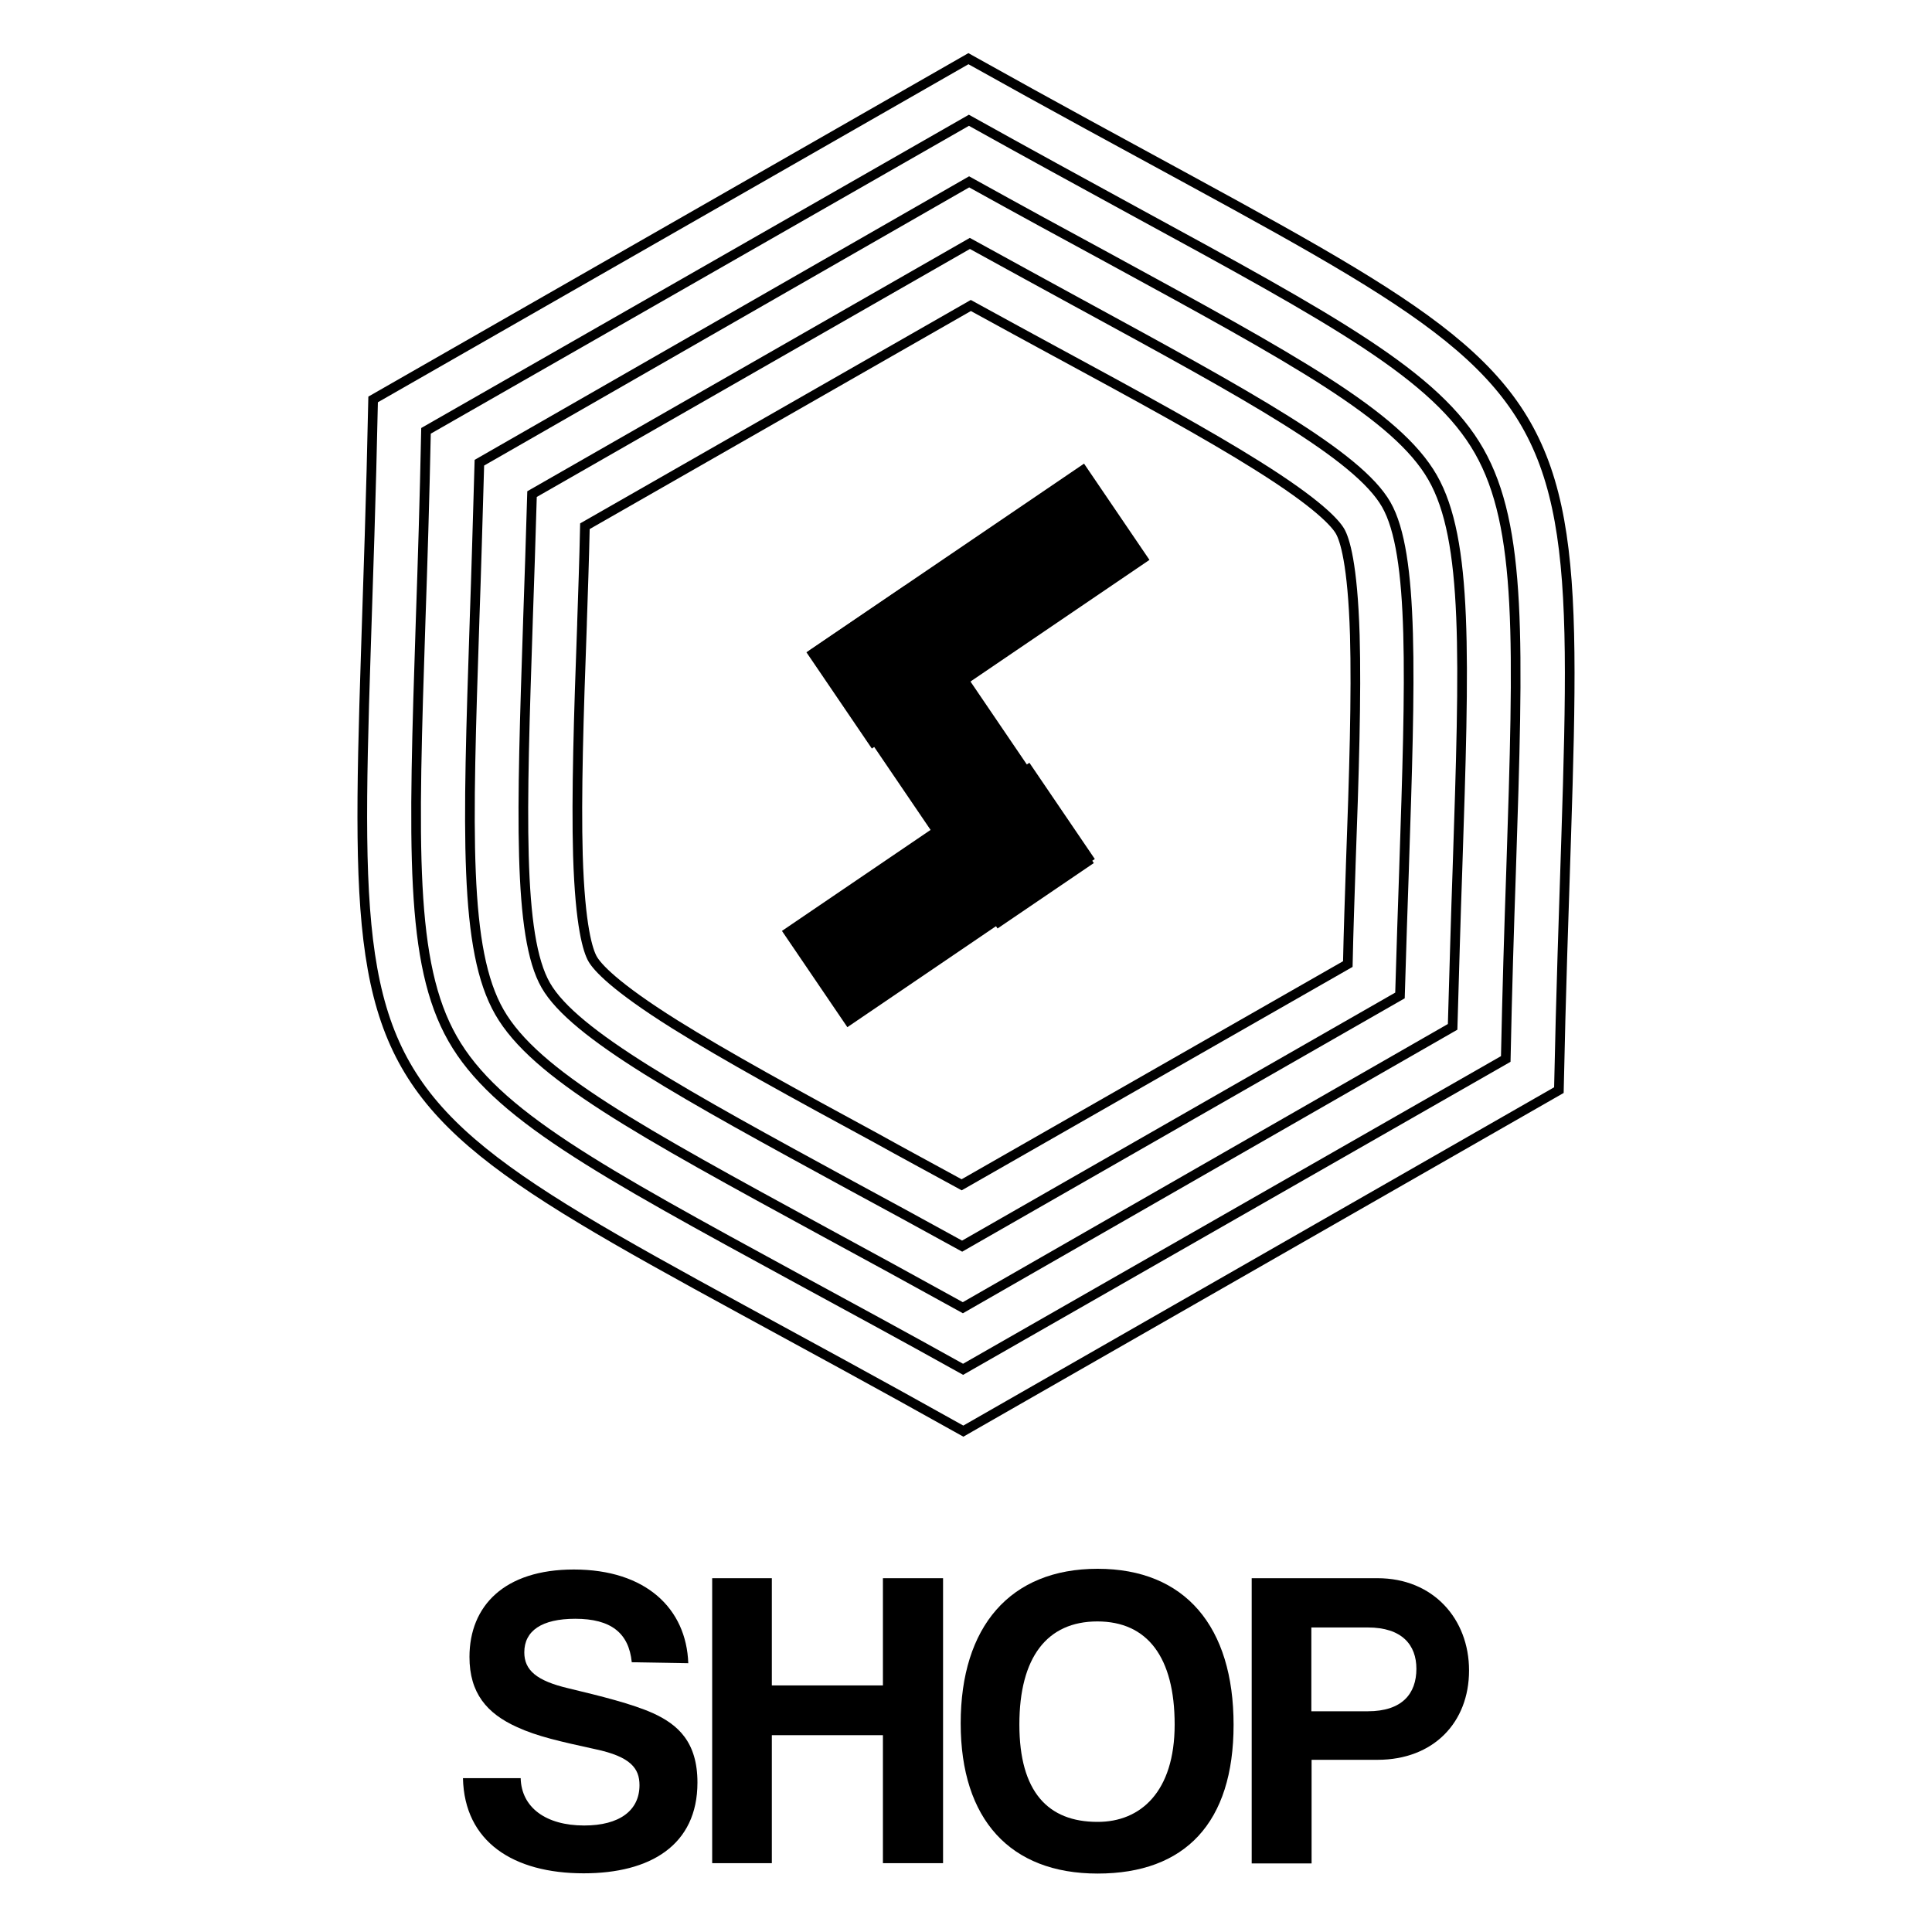
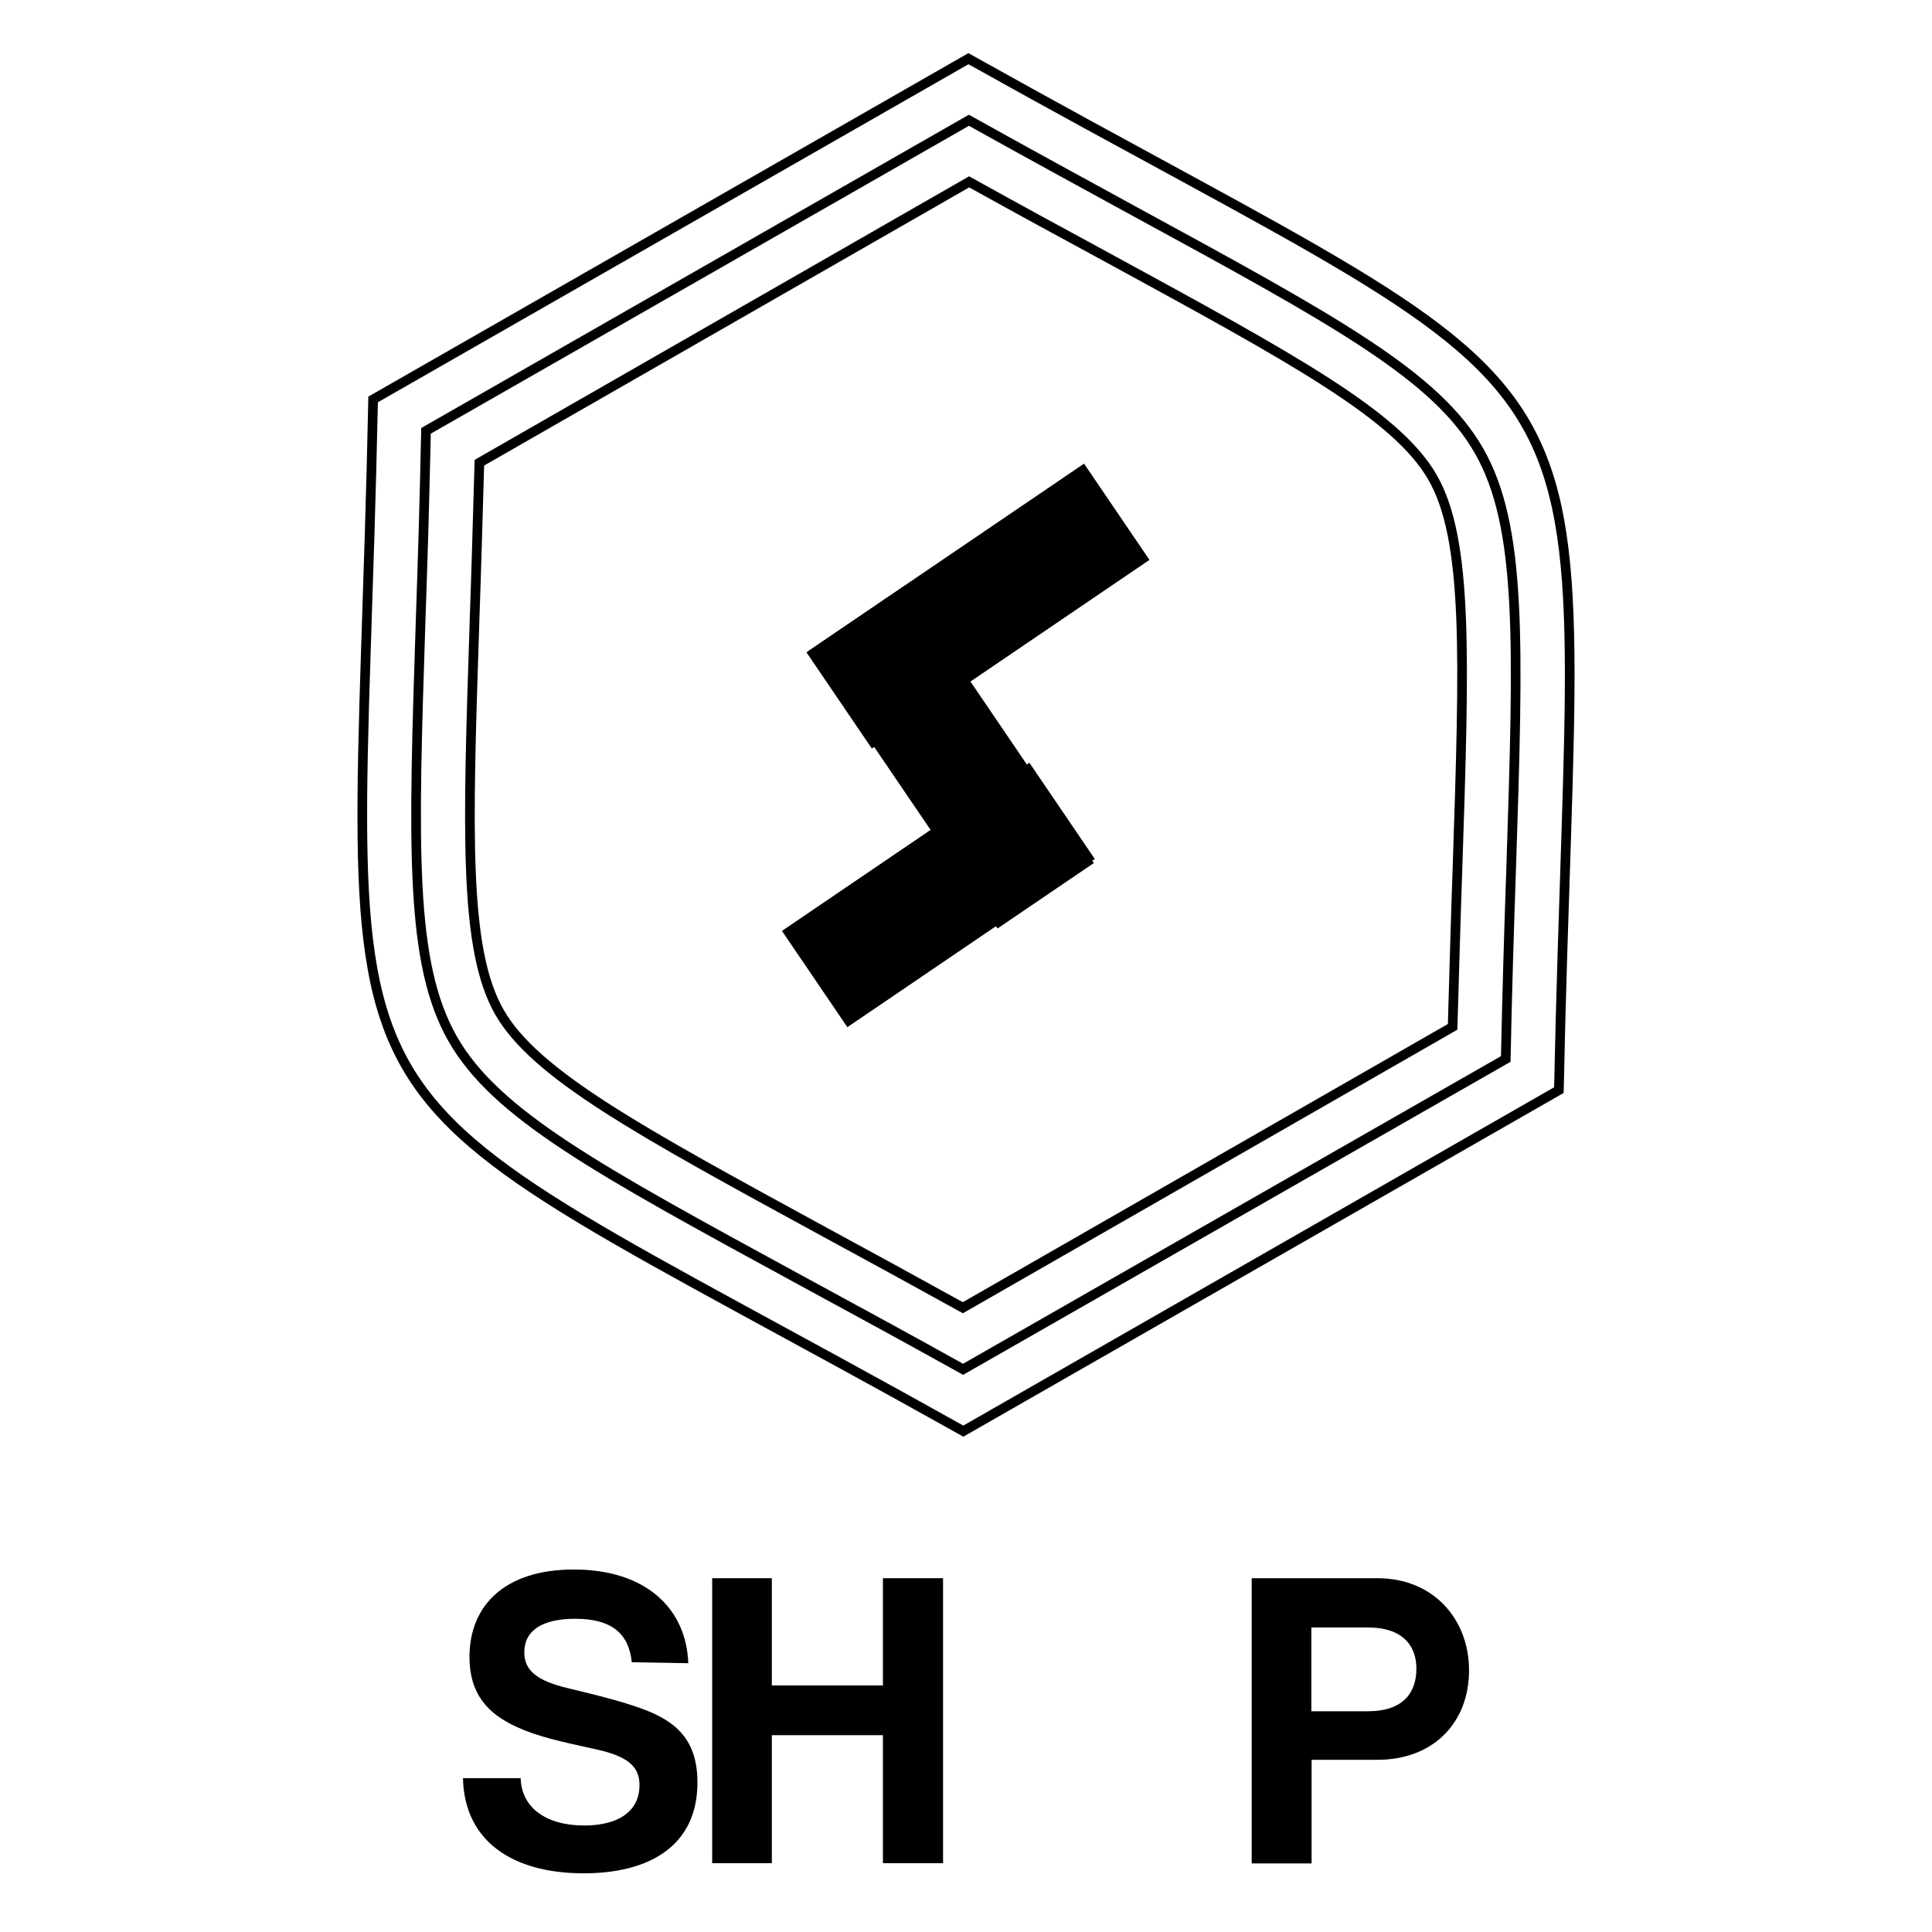
<svg xmlns="http://www.w3.org/2000/svg" version="1.1" id="Layer_1" x="0px" y="0px" viewBox="0 0 800 800" style="enable-background:new 0 0 800 800;" xml:space="preserve">
  <style type="text/css">
	.st0{fill:none;stroke:#000000;stroke-width:4;stroke-miterlimit:10;}
	.st1{stroke:#000000;stroke-width:4;stroke-miterlimit:10;}
</style>
  <g>
    <path d="M261.6,688.3c-1.2-12.1-8.6-18-23.4-18c-13.9,0-21.1,5-21.1,13.9c0,7.4,5.1,11.8,18.3,14.9c13.3,3.2,26.3,6.4,35,10.3   c10.3,4.7,18.4,11.9,18.4,28.7c0,26-19.6,37.6-47.1,37.6c-29.1,0-49.4-13-50-39.4h23.9c0.3,12.1,10.4,19.6,26.3,19.6   c14.6,0,22.9-6.2,22.9-16.7c0-6.9-3.6-11.8-18.3-14.9c-14.6-3.2-24-5.3-32.3-9.1c-12.7-5.7-19.8-14.2-19.8-29.1   c0-21.1,14.4-36.2,43.2-36.2c29.9,0,46.6,16.2,47.4,38.8L261.6,688.3L261.6,688.3z" />
    <path d="M365.6,771.5v-53h-46v53h-24.7v-118h24.7v44.4h46v-44.4h24.9v118H365.6z" />
-     <path d="M397.8,713.6c0-40,20.4-64,56.7-64s56.3,24,56.3,64.6c0,40.6-20.1,61.6-56.3,61.6S397.8,753.4,397.8,713.6z M486.4,714.1   c0-27.9-11.3-42.7-32-42.7c-20.8,0-32.3,14.8-32.3,42.7c0,27.9,11.9,40.3,32.3,40.3C472.2,754.5,486.4,742,486.4,714.1z" />
    <path d="M518.3,771.5v-118h52.1c23.1,0,37.9,16.9,37.9,38.2c0,21.6-14.8,37-37.9,37h-27.3v42.9h-24.8V771.5z M566.4,708.6   c14.2,0,20.1-7.3,20.1-17.6c0-9.8-5.9-17.1-20.1-17.1H543v34.7H566.4z" />
  </g>
  <g>
    <path class="st0" d="M398.9,592.6c-283-158.5-251.1-103-244.4-427.2L401,24.3c283.1,158.4,251.2,103,244.5,427.1L398.9,592.6z" />
    <path class="st0" d="M398.8,567c-25.1-14-47.7-26.2-67.9-37.2c-83.7-45.6-125.7-68.4-143.5-99.7s-16.3-79-13.2-174   c0.8-23,1.6-48.8,2.2-77.7L401.2,49.8c25.1,14,47.7,26.3,67.8,37.3c83.7,45.6,125.7,68.4,143.5,99.7s16.3,79,13.2,174   c-0.8,23-1.6,48.8-2.2,77.7L398.8,567z" />
    <path class="st0" d="M398.7,541.5c-21-11.6-40-22-57-31.2c-77.4-42.2-120.1-65.4-134.9-91.2c-14.8-25.8-13.2-74.2-10.3-162.2v-0.2   c0.7-19.4,1.3-41.2,2-65.1L401.3,75.3c20.9,11.6,40,22,57,31.2c77.4,42.2,120.1,65.4,134.9,91.2c14.8,25.8,13.2,74.2,10.3,162.2   c-0.7,19.6-1.3,41.3-2,65.3L398.7,541.5z" />
-     <path class="st0" d="M398.4,516c-16.9-9.3-32.3-17.7-46.2-25.2c-69-37.6-114.5-62.4-126.2-82.8c-11.7-20.3-10-72.1-7.4-150.4v-0.2   c0.6-15.9,1.1-33.7,1.7-52.8l181.3-103.8c16.7,9.2,32.1,17.6,46,25.2l0.2,0.1c69,37.6,114.5,62.4,126.2,82.8s10,72.1,7.4,150.4v0.2   c-0.6,15.9-1.1,33.6-1.7,52.7L398.4,516z" />
-     <path class="st0" d="M398.2,490.6c-12.8-7-24.7-13.4-35.3-19.3c-33.6-18.2-62.6-34.1-83.4-47.1c-25.2-15.8-32.2-23.8-34.1-27.1   c-1.9-3.3-5.2-13.3-6.1-43c-0.7-24.6,0.3-57.6,1.7-95.7V258c0.4-12.2,0.9-25.8,1.2-40.1l159.8-91.4c12.7,7,24.4,13.3,35.2,19.2   l0.2,0.1c33.6,18.2,62.6,34,83.4,47.1c25.2,15.8,32.2,23.8,34.1,27.1c1.9,3.3,5.2,13.3,6.1,43c0.7,24.6-0.3,57.6-1.7,95.7v0.2   c-0.4,12.3-0.9,25.8-1.2,40.3L398.2,490.6z" />
  </g>
  <g>
    <rect x="337.5" y="228.6" transform="matrix(0.827 -0.562 0.562 0.827 -70.882 271.252)" class="st1" width="135" height="44.2" />
    <rect x="371.9" y="245.7" transform="matrix(0.827 -0.562 0.562 0.827 -107.919 275.852)" class="st1" width="44.2" height="135" />
    <rect x="328.7" y="348.2" transform="matrix(0.827 -0.562 0.562 0.827 -140.958 282.769)" class="st1" width="119.9" height="44.2" />
  </g>
</svg>